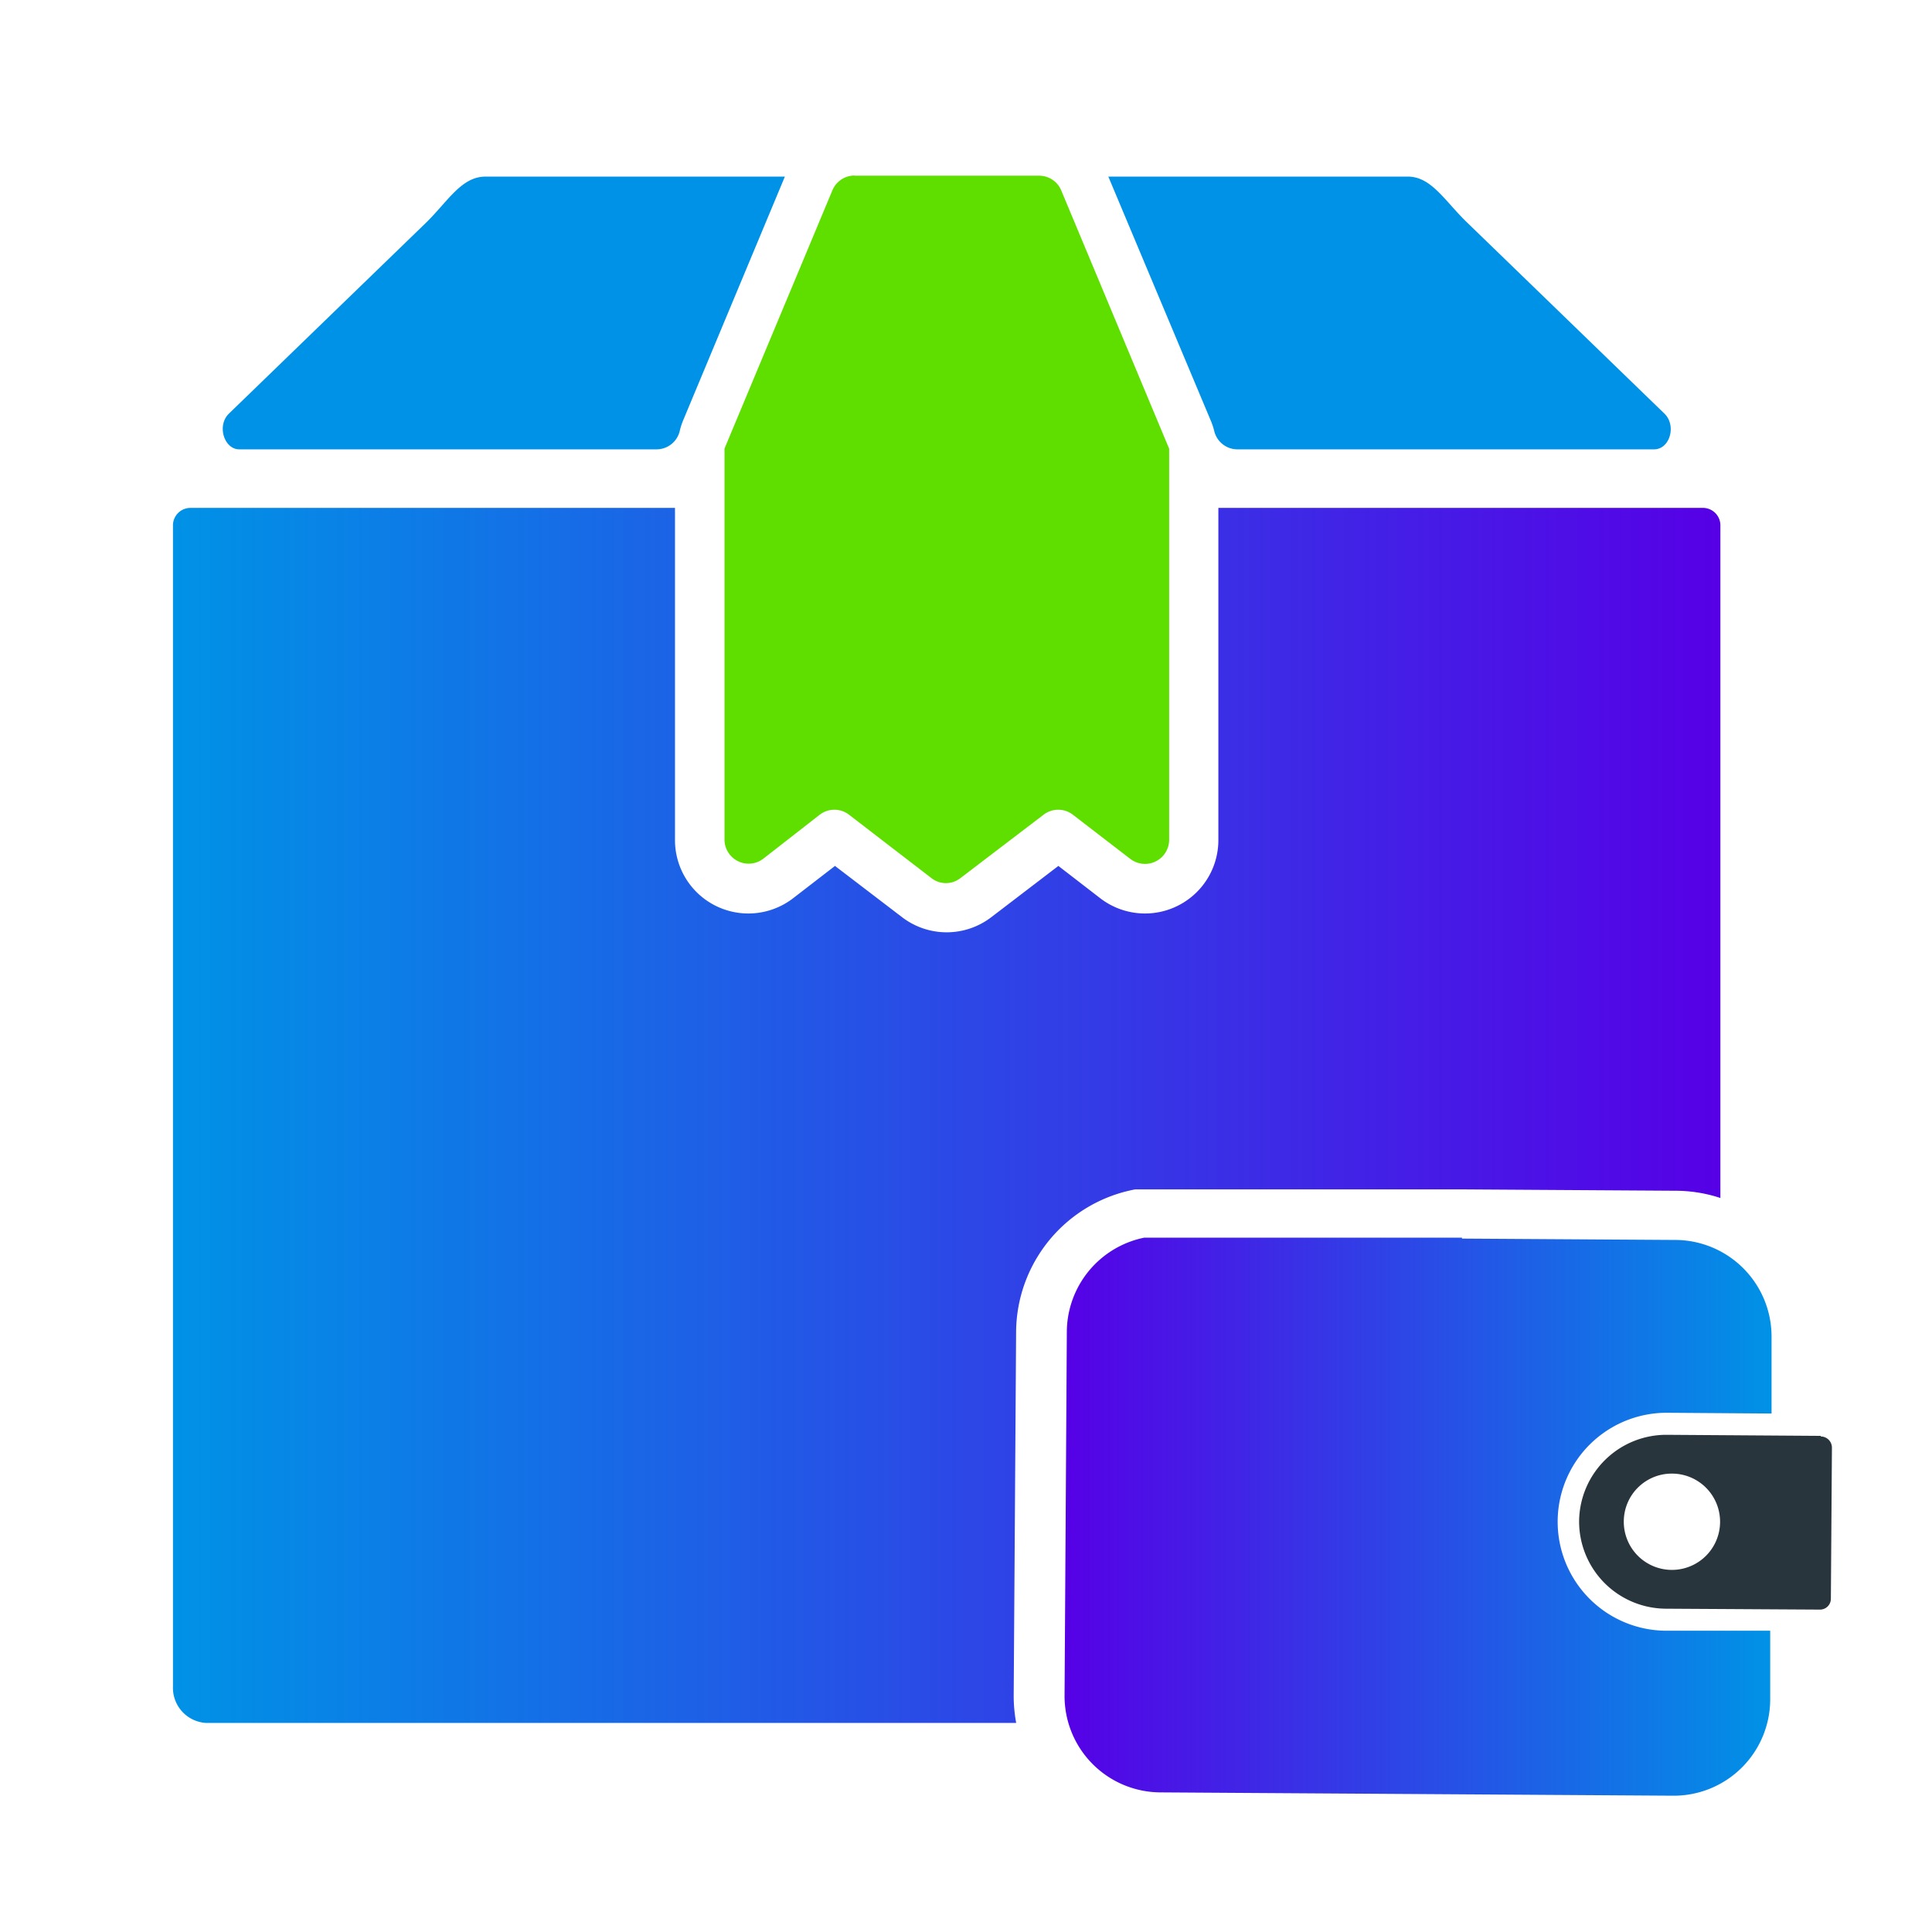
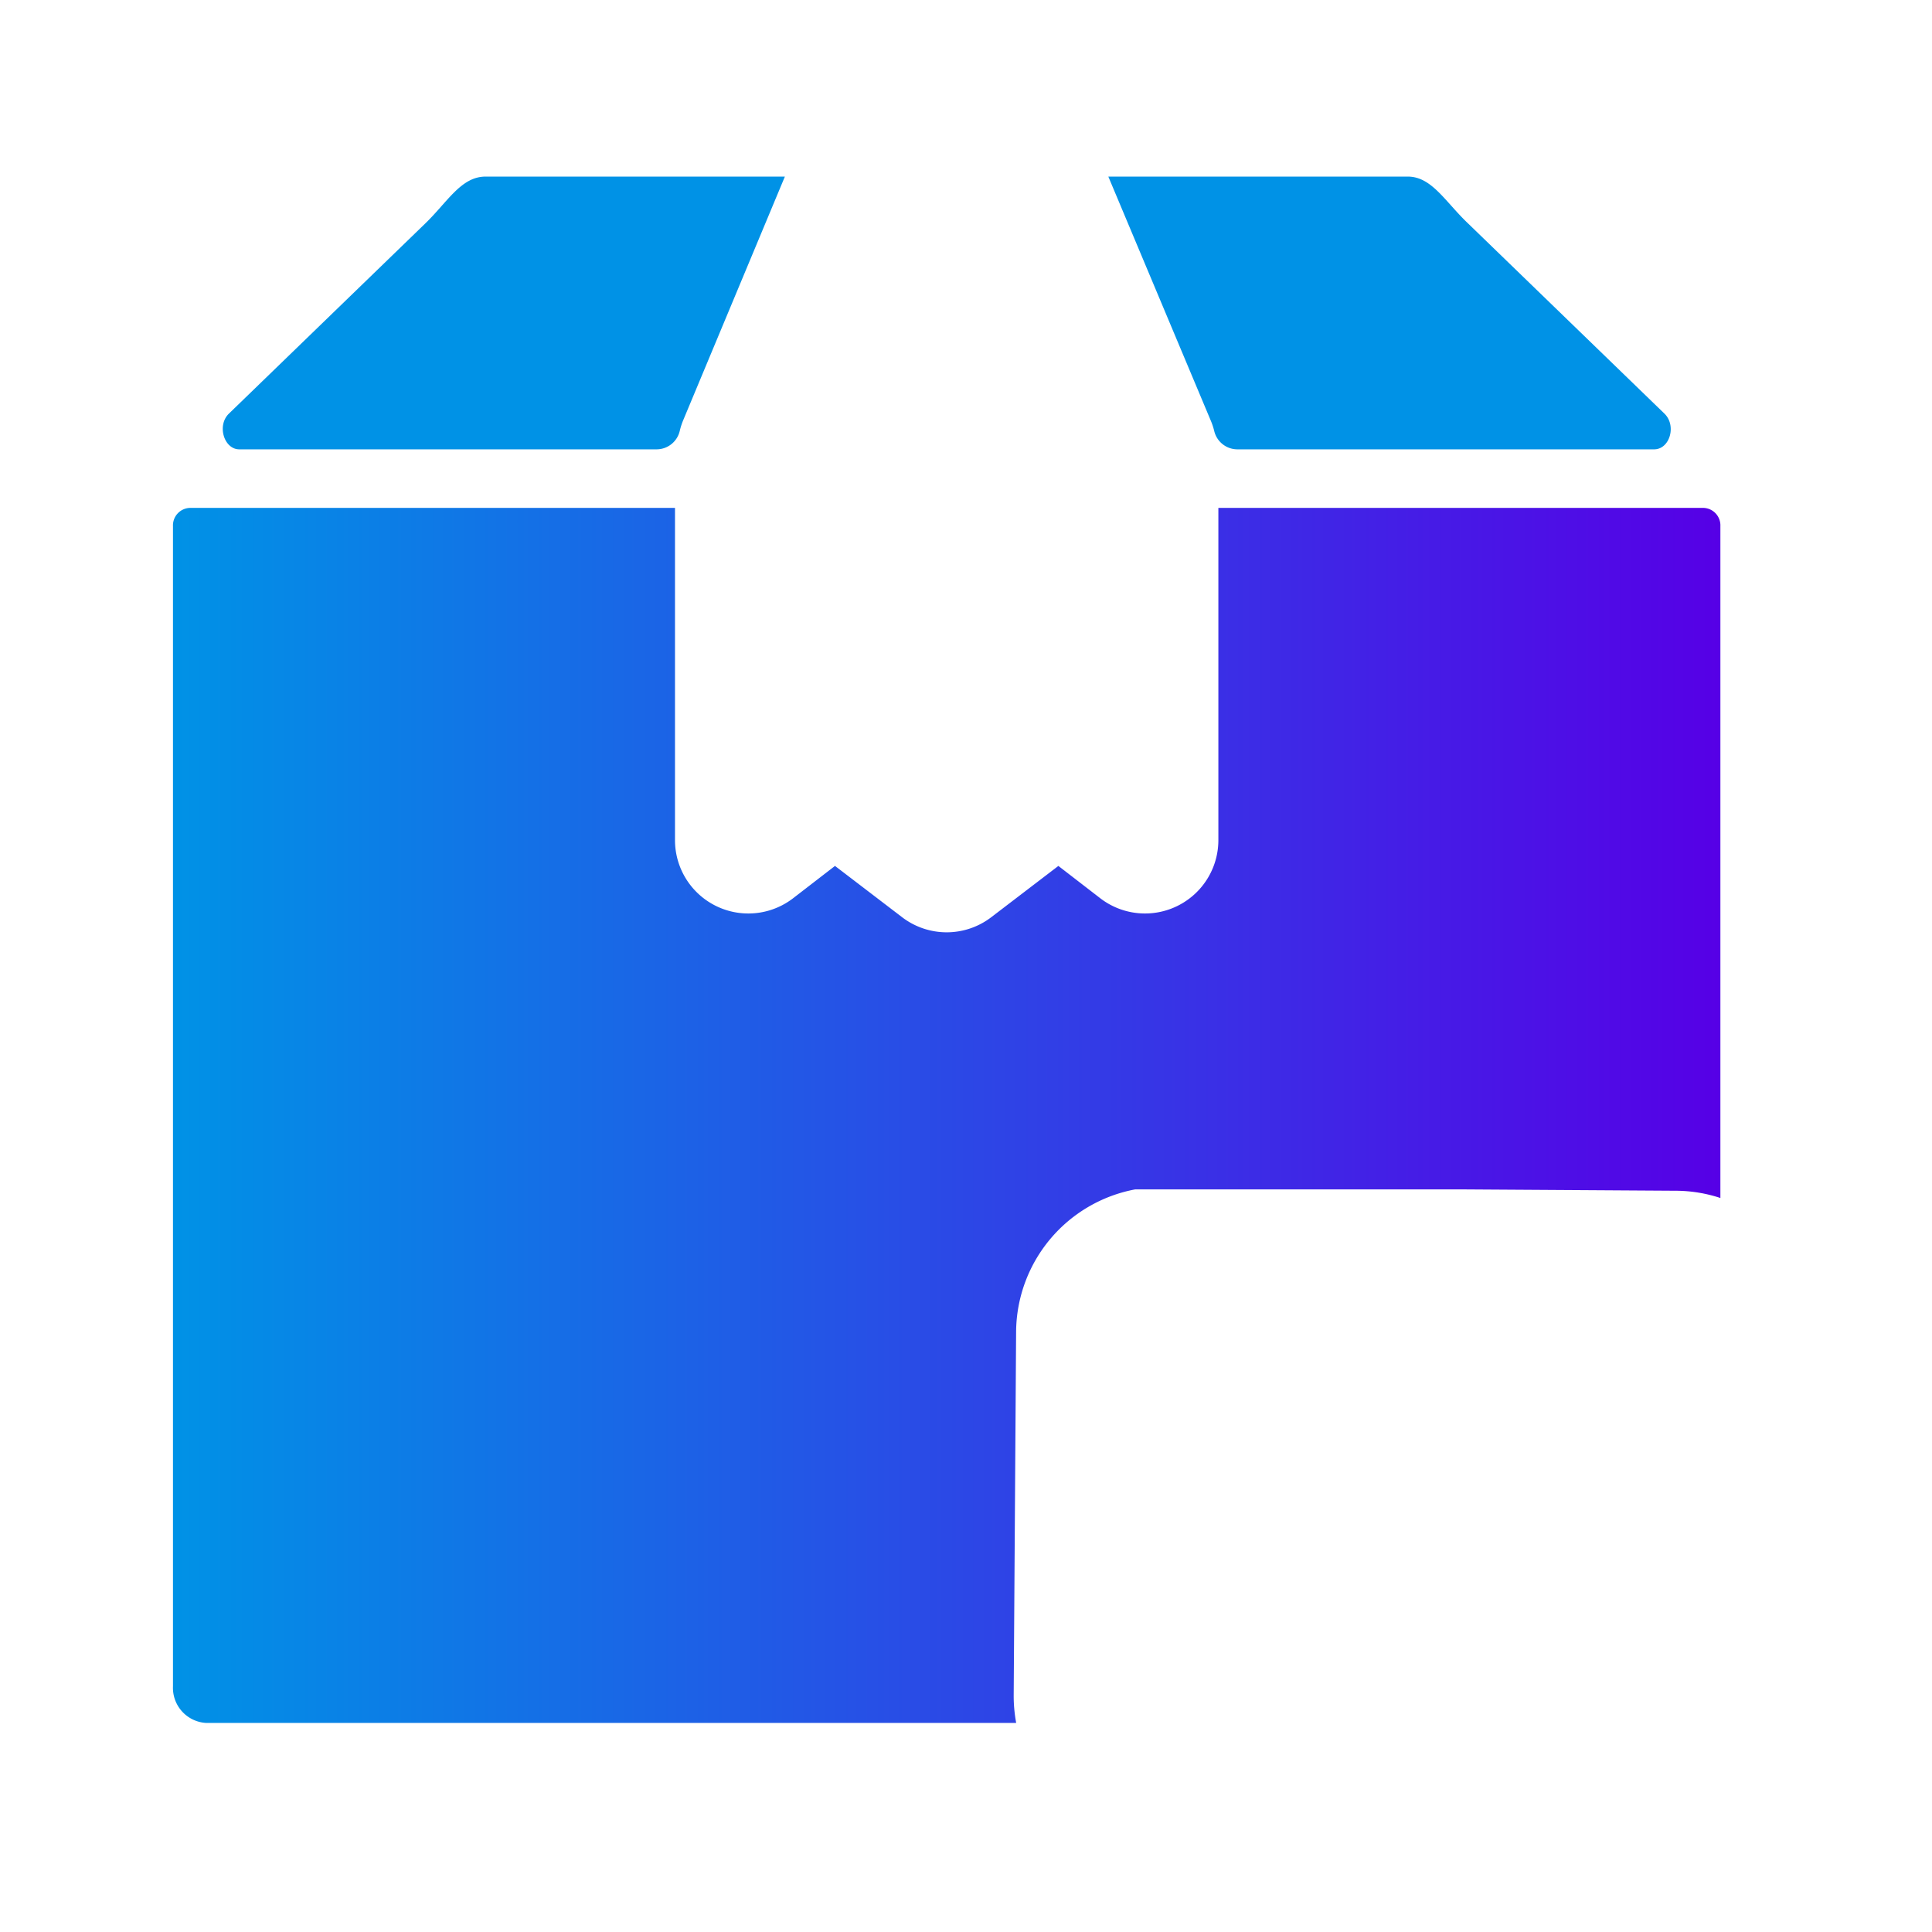
<svg xmlns="http://www.w3.org/2000/svg" viewBox="0 0 128 128">
  <defs>
    <linearGradient id="ai38" x1="11.46" y1="73.9" x2="113.98" y2="73.9" gradientUnits="userSpaceOnUse">
      <stop offset="0" stop-color="#0092e6" />
      <stop offset="1" stop-color="#5600e6" />
    </linearGradient>
    <linearGradient id="bi38" x1="70.43" y1="100.52" x2="117.37" y2="100.52" gradientUnits="userSpaceOnUse">
      <stop offset="0" stop-color="#5600e6" />
      <stop offset="1" stop-color="#0092e6" />
    </linearGradient>
  </defs>
  <path d="M67.32,114.15H13.67a2.33,2.33,0,0,1-2.21-2.43V34.86a1.16,1.16,0,0,1,1.11-1.21H44.72v22a4.86,4.86,0,0,0,7.84,3.85l2.76-2.13,4.45,3.4a4.86,4.86,0,0,0,5.9,0l4.45-3.4,2.76,2.13a4.86,4.86,0,0,0,7.84-3.85v-22h32.16a1.16,1.16,0,0,1,1.1,1.21V79.37a9.52,9.52,0,0,0-2.93-.48L96.87,78.8H80.1l-4.89,0a9.67,9.67,0,0,0-7.89,9.42l-.16,24.09a9.83,9.83,0,0,0,.16,1.81Z" style="fill-rule:evenodd;fill:url(#ai38)" />
  <path d="M43.48,29.77H15.85c-1,0-1.5-1.58-.68-2.37l13-12.59c1.49-1.44,2.38-3.11,4-3.11H52L45.26,27.85a4.48,4.48,0,0,0-.22.68,1.58,1.58,0,0,1-1.56,1.24Zm30-18.07H93.27c1.59,0,2.48,1.67,4,3.11l13,12.59c.82.79.36,2.37-.68,2.37H82a1.58,1.58,0,0,1-1.56-1.24,4.54,4.54,0,0,0-.23-.68L73.43,11.7Z" style="fill:#0092e6;fill-rule:evenodd" />
-   <path d="M56.6,11.64H68.84a1.59,1.59,0,0,1,1.48,1l7.14,17.09V55.63a1.6,1.6,0,0,1-2.58,1.27L71.11,54a1.59,1.59,0,0,0-2,0l-5.47,4.17a1.56,1.56,0,0,1-1.94,0L56.28,54a1.59,1.59,0,0,0-2,0L50.56,56.9A1.6,1.6,0,0,1,48,55.63V29.72l7.14-17.09a1.59,1.59,0,0,1,1.48-1Z" style="fill:#5fdf00" />
-   <path d="M96.86,82.06l14.17.09a6.4,6.4,0,0,1,6.34,6.42l0,3.74v1.34l-6.9-.05a7.22,7.22,0,0,0-.1,14.44l6.91,0v1l0,3.6a6.39,6.39,0,0,1-6.42,6.33l-34-.22a6.38,6.38,0,0,1-6.33-6.42l.15-24.09A6.4,6.4,0,0,1,75.8,82H96.86Z" style="fill-rule:evenodd;fill:url(#bi38)" />
-   <path d="M120.63,95.13l-10.21-.07a5.78,5.78,0,0,0-5.8,5.72h0a5.78,5.78,0,0,0,5.72,5.8l10.22.06a.72.72,0,0,0,.74-.73l.07-10a.74.74,0,0,0-.74-.74Zm-9.84,2.5a3.19,3.19,0,1,1-3.21,3.17,3.18,3.18,0,0,1,3.21-3.17Z" style="fill:#29353c;fill-rule:evenodd" />
</svg>